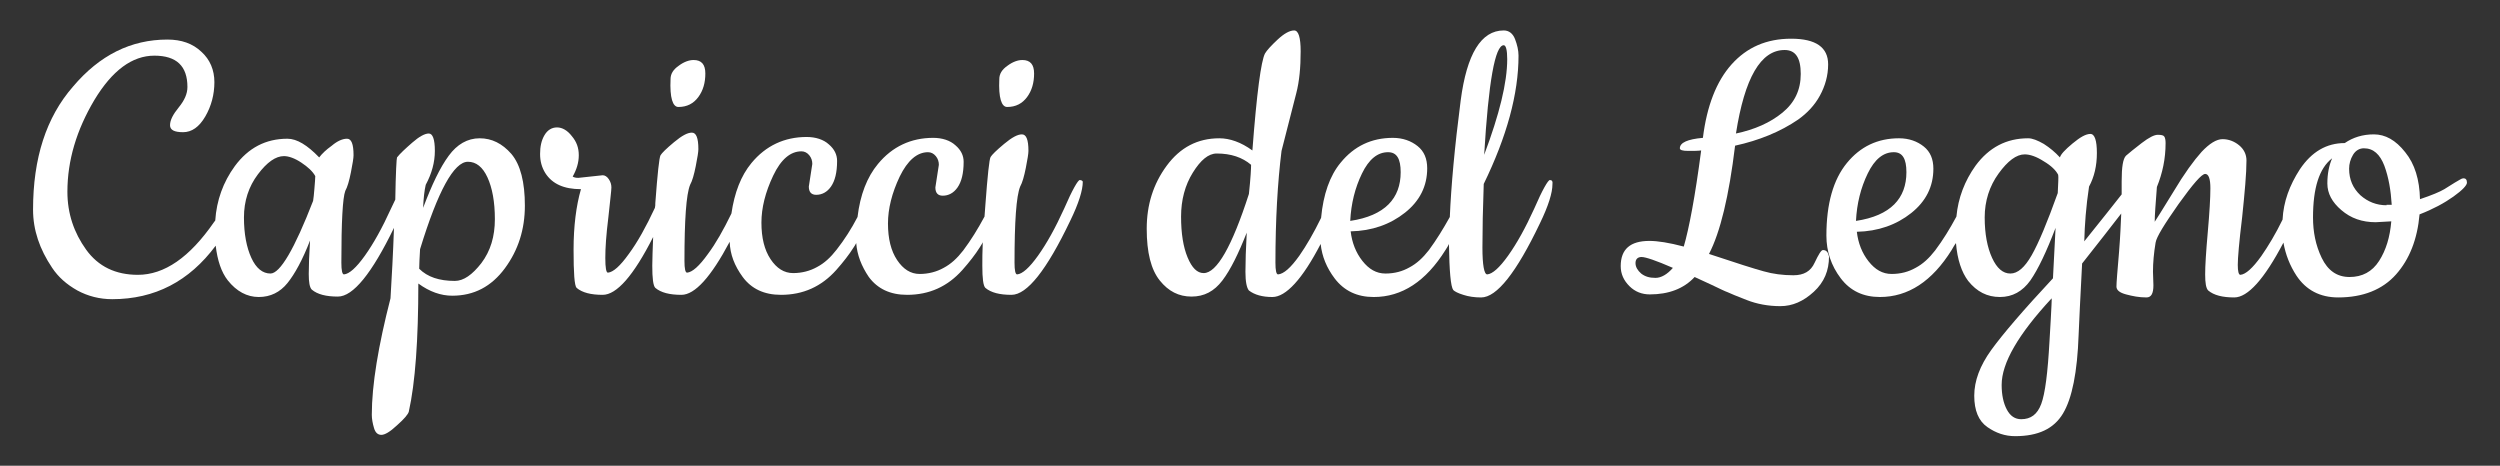
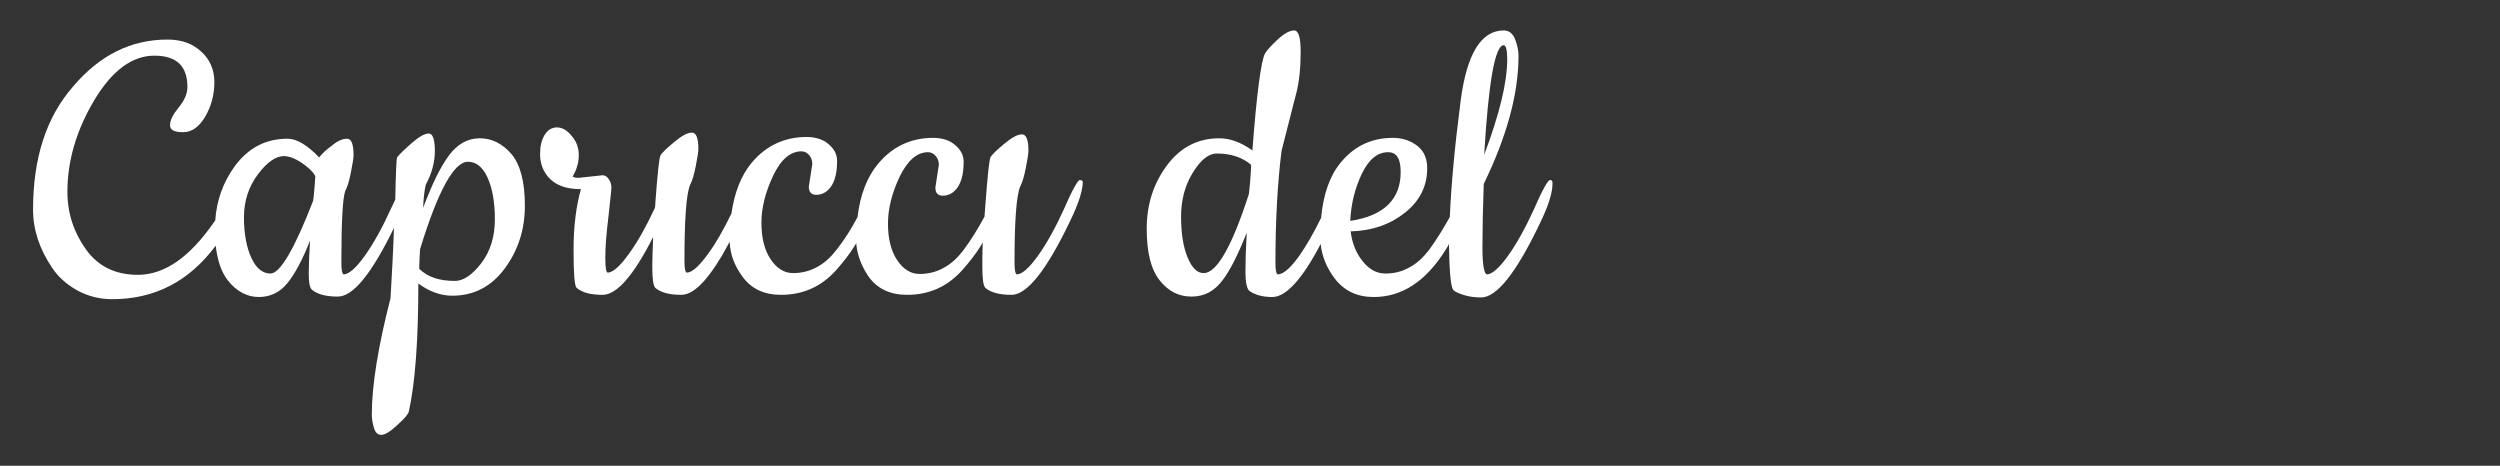
<svg xmlns="http://www.w3.org/2000/svg" id="logo" x="0px" y="0px" viewBox="0 0 574.9 107.1" style="enable-background:new 0 0 574.9 107.1;" xml:space="preserve">
  <rect x="0" y="0" width="574.9" height="107.1" fill="#333333" stroke="none" />
  <style type="text/css">	.st0{fill:#FFFFFF;}</style>
  <g>
    <path class="st0" d="M110.3,31.8c-2.8,0-5.2,1.4-7.1,4c-2,2.7-3.9,6.7-5.9,12c0.1-2.3,0.3-4,0.6-5.3c1.4-2.6,2.1-5.2,2.1-7.8  c0-2.7-0.5-4-1.4-4c-0.9,0-2.2,0.7-3.8,2.1c-1.6,1.4-2.8,2.5-3.5,3.4c-0.1,0.1-0.3,3.4-0.4,9.7c-0.3,0.6-0.6,1.3-1,2.1  c-2,4.4-4,8-6,10.8c-2,2.8-3.6,4.2-4.8,4.3c-0.4,0-0.6-0.9-0.6-2.7c0-9.4,0.3-14.9,0.9-16.5c0.5-0.9,0.9-2.3,1.3-4.3  c0.4-2,0.6-3.3,0.6-3.9c0-2.6-0.5-3.8-1.5-3.8c-1,0-2.2,0.5-3.5,1.6c-1.4,1-2.3,1.9-2.9,2.7c-2.7-2.8-5.1-4.3-7.3-4.3  c-5,0-9,2.1-12.1,6.3c-2.7,3.7-4.2,7.9-4.5,12.5c-0.1,0.1-0.2,0.3-0.3,0.4c-5.6,8.1-11.4,12.1-17.5,12.1c-5.1,0-9.1-1.9-11.9-5.8  c-2.8-3.9-4.3-8.3-4.3-13.3c0-7.2,2.1-14.2,6.2-21.1c4.1-6.8,8.7-10.2,13.8-10.2c5.1,0,7.6,2.4,7.6,7.2c0,1.6-0.7,3.1-2,4.7  c-1.3,1.6-2,2.9-2,4.1c0,1.1,1,1.6,3,1.6c2,0,3.7-1.2,5.1-3.6c1.4-2.4,2.1-5.1,2.1-7.9s-1-5.2-3-7c-2-1.9-4.6-2.8-7.8-2.8  c-8.4,0-15.6,3.6-21.7,10.8C10.6,27,7.6,36.4,7.6,48.2c0,4.7,1.5,9.1,4.4,13.4c1.4,2.1,3.3,3.8,5.8,5.2c2.4,1.3,5.1,2,8,2  c9.8,0,17.7-4.1,23.8-12.3c0.4,3.4,1.3,6.1,2.8,8c2,2.5,4.4,3.8,7.1,3.8c2.7,0,4.9-1.1,6.6-3.2c1.7-2.1,3.5-5.4,5.2-9.8  C71.1,58.5,71,61.1,71,63s0.2,3.1,0.7,3.6c1.3,1.1,3.3,1.6,6,1.6c3.5,0,7.8-5.3,12.9-15.8c-0.2,5.8-0.5,11.2-0.8,16.2  c-2.8,10.9-4.3,19.9-4.3,26.8c0,0.9,0.2,2,0.5,3c0.3,1.1,0.9,1.6,1.7,1.6s2-0.7,3.6-2.2c1.7-1.5,2.5-2.5,2.7-3.1  c1.5-6.7,2.2-16.6,2.2-29.5c2.6,1.9,5.2,2.8,7.8,2.8c5,0,9-2.1,12.1-6.3c3.1-4.2,4.6-9,4.6-14.4c0-5.4-1-9.4-3.1-11.9  C115.5,33,113.1,31.8,110.3,31.8L110.3,31.8z M72.3,43.4c-0.1,1.3-0.2,2.2-0.3,2.8c-4.3,11.1-7.6,16.7-9.8,16.7  c-1.8,0-3.3-1.2-4.4-3.6c-1.1-2.4-1.7-5.5-1.7-9.3c0-3.8,1.1-7.1,3.2-9.9c2.1-2.8,4.1-4.2,6-4.2c1.1,0,2.5,0.5,4,1.5  c1.5,1,2.6,2,3.2,3.1C72.5,41.1,72.4,42.1,72.3,43.4z M110.7,60.5c-2.1,2.7-4.1,4.1-6.1,4.1c-3.6,0-6.3-0.9-8.2-2.8  c0-1.1,0.1-2.6,0.2-4.5c4.1-13.4,7.8-20.1,11-20.1c1.9,0,3.4,1.2,4.5,3.6c1.1,2.4,1.7,5.6,1.7,9.6  C113.8,54.4,112.8,57.7,110.7,60.5L110.7,60.5z" />
-     <path class="st0" d="M156,24.6c2,0,3.5-0.8,4.6-2.3c1.1-1.5,1.6-3.3,1.6-5.4c0-2.1-0.9-3.1-2.7-3.1c-1,0-2.2,0.4-3.4,1.3  c-1.3,0.9-1.9,1.9-1.9,3.1C154,22.5,154.7,24.6,156,24.6L156,24.6z" />
-     <path class="st0" d="M231.6,24.6c2,0,3.5-0.8,4.6-2.3c1.1-1.5,1.6-3.3,1.6-5.4c0-2.1-0.9-3.1-2.7-3.1c-1,0-2.2,0.4-3.4,1.3  c-1.3,0.9-1.9,1.9-1.9,3.1C229.6,22.5,230.3,24.6,231.6,24.6L231.6,24.6z" />
    <path class="st0" d="M248.3,41.4c-0.4,0-1.7,2.2-3.6,6.6c-2,4.4-4,8-6,10.8c-2,2.8-3.6,4.2-4.8,4.3c-0.4,0-0.6-0.9-0.6-2.7  c0-9.4,0.4-15.3,1.3-17.5c0.5-0.9,0.9-2.3,1.3-4.3c0.4-2,0.6-3.3,0.6-3.9c0-2.6-0.5-3.8-1.5-3.8c-1,0-2.3,0.7-4.1,2.2  c-1.8,1.5-2.8,2.5-3.1,3c-0.3,0.5-0.7,4.2-1.2,11c-0.1,0.9-0.1,1.8-0.2,2.7c-1.5,2.8-3.1,5.4-4.9,7.8c-1.4,1.8-2.8,3.1-4.5,4  c-1.6,0.9-3.5,1.4-5.5,1.4c-2.1,0-3.8-1.1-5.2-3.2c-1.4-2.1-2.1-4.9-2.1-8.4c0-3.4,0.9-7,2.7-10.8c1.8-3.7,4-5.6,6.5-5.6  c0.7,0,1.3,0.3,1.8,0.9c0.5,0.6,0.7,1.3,0.7,2l-0.8,5.2c0,1.3,0.6,1.9,1.7,1.9c1.3,0,2.5-0.6,3.4-1.9c0.9-1.3,1.4-3.2,1.4-5.9  c0-1.4-0.6-2.7-1.9-3.8c-1.2-1.1-3-1.7-5.1-1.7c-5.1,0-9.4,2-12.7,6c-2.5,3-4.1,7.1-4.7,12.2c-1.4,2.7-3,5.2-4.8,7.5  c-1.4,1.8-2.8,3.1-4.5,4c-1.6,0.9-3.5,1.4-5.5,1.4c-2.1,0-3.8-1.1-5.2-3.2c-1.4-2.1-2.1-4.9-2.1-8.4c0-3.4,0.9-7,2.7-10.8  s4-5.6,6.5-5.6c0.7,0,1.3,0.3,1.8,0.9c0.5,0.6,0.7,1.3,0.7,2l-0.8,5.2c0,1.3,0.6,1.9,1.7,1.9c1.3,0,2.5-0.6,3.4-1.9  c0.9-1.3,1.4-3.2,1.4-5.9c0-1.4-0.6-2.7-1.9-3.8c-1.2-1.1-3-1.7-5.1-1.7c-5.1,0-9.4,2-12.7,6c-2.4,2.9-3.9,6.8-4.6,11.6  c-1.8,3.7-3.6,6.9-5.4,9.3c-2,2.8-3.6,4.2-4.8,4.3c-0.4,0-0.6-0.9-0.6-2.7c0-9.4,0.4-15.3,1.3-17.5c0.5-0.9,0.9-2.3,1.3-4.3  c0.4-2,0.6-3.3,0.6-3.9c0-2.6-0.5-3.8-1.5-3.8c-1,0-2.3,0.7-4.1,2.2c-1.8,1.5-2.8,2.5-3.1,3c-0.3,0.5-0.7,4.2-1.2,11  c0,0.4,0,0.7-0.1,1.1c-2,4.3-4,7.9-6,10.6c-2,2.8-3.6,4.2-4.8,4.3c-0.4,0-0.6-1.1-0.6-3.4c0-2.3,0.2-5.3,0.7-9.3  c0.4-3.9,0.7-6.2,0.7-6.9c0-0.7-0.2-1.3-0.6-1.9c-0.4-0.6-0.9-0.9-1.4-0.9l-5.6,0.6c-0.6,0-1-0.1-1.3-0.3c0.9-1.6,1.4-3.2,1.4-4.9  s-0.5-3.1-1.6-4.4c-1-1.3-2.2-2-3.4-2c-1.2,0-2.2,0.6-2.9,1.8c-0.7,1.2-1,2.6-1,4.3s0.4,3.1,1.2,4.4c1.6,2.5,4.3,3.7,8.2,3.7  c-1.1,3.8-1.7,8.5-1.7,13.9c0,5.4,0.2,8.3,0.7,8.8c1.3,1.1,3.3,1.6,6,1.6c3.2,0,7.1-4.4,11.6-13.3c-0.1,2.8-0.2,5-0.2,6.6  c0,2.9,0.2,4.6,0.7,5.1c1.3,1.1,3.3,1.6,6,1.6c3.1,0,6.8-4.1,11.1-12.2c0.1,2.9,1.1,5.5,3,8.1c2,2.7,4.9,4.1,8.8,4.1  c5.1,0,9.3-1.9,12.7-5.7c1.6-1.8,3-3.6,4-5.2c0.2-0.3,0.4-0.6,0.6-1c0.2,2.7,1.2,5.3,2.9,7.8c2,2.7,4.9,4.1,8.8,4.1  c5.1,0,9.3-1.9,12.7-5.7c1.6-1.8,3-3.6,4-5.2c0.2-0.4,0.5-0.7,0.7-1.2c-0.1,2.2-0.1,4-0.1,5.4c0,2.9,0.2,4.6,0.7,5.1  c1.3,1.1,3.3,1.6,6,1.6c3.6,0,8.1-5.7,13.5-17c2-4.1,2.9-7.1,2.9-9C249,41.7,248.8,41.4,248.3,41.4L248.3,41.4z" />
    <path class="st0" d="M356.4,41.4c-0.4,0-1.7,2.2-3.6,6.6c-2,4.4-4,8-6,10.8c-2,2.8-3.6,4.2-4.8,4.3c-0.7,0-1.1-2.1-1.1-6.2  c0-4.1,0.1-9,0.3-14.6c5.3-10.9,8-20.7,8-29.5c0-1.2-0.3-2.5-0.8-3.8c-0.5-1.3-1.4-2-2.6-2c-5.2,0-8.5,5.4-9.9,16.1  c-1.4,10.8-2.2,19.7-2.5,26.8c-1.5,2.7-3.1,5.3-4.8,7.6c-1.4,1.8-2.8,3.1-4.5,4c-1.6,0.9-3.4,1.4-5.5,1.4s-3.8-1-5.3-2.9  s-2.4-4.2-2.7-6.8c4.9-0.1,9.1-1.6,12.5-4.3c3.4-2.7,5.1-6.1,5.1-10.2c0-2.2-0.7-3.9-2.2-5.1c-1.5-1.2-3.4-1.9-5.7-1.9  c-4.9,0-8.9,1.9-12,5.7c-2.5,3-4,7.3-4.5,12.7c-1.7,3.5-3.4,6.4-5,8.7c-2,2.8-3.6,4.2-4.9,4.3c-0.4,0-0.6-0.9-0.6-2.7  c0-9.9,0.5-18.4,1.4-25.7c0.5-1.9,1.6-6.3,3.4-13.3c0.7-2.7,1-5.9,1-9.6c0-3.2-0.5-4.8-1.5-4.8s-2.3,0.7-3.8,2.1  c-1.5,1.4-2.5,2.5-2.9,3.2c-0.9,1.7-1.9,9.1-2.9,22.3c-2.6-1.9-5.2-2.8-7.6-2.8c-5,0-9,2.1-12.1,6.3c-3.1,4.2-4.6,9-4.6,14.5  s1,9.4,3,11.9c2,2.5,4.4,3.7,7.3,3.7c2.9,0,5.2-1.2,7.1-3.7c1.9-2.5,3.7-6.2,5.6-11c-0.2,3.7-0.3,6.7-0.3,9c0,2.3,0.3,3.7,0.8,4.3  c1.3,1,3.1,1.5,5.4,1.5c3.1,0,6.9-4.1,11.1-12.2c0.3,2.9,1.4,5.5,3.2,7.9c2.2,2.9,5.2,4.3,9,4.3c6.5,0,12-3.6,16.5-10.8  c0.3-0.5,0.6-0.9,0.8-1.4c0.1,6.3,0.4,9.8,1,10.6c0.3,0.3,1,0.7,2.3,1.1c1.2,0.4,2.6,0.6,4.1,0.6c3.6,0,8.1-5.7,13.5-17  c2-4.1,2.9-7.1,2.9-9C357.1,41.7,356.9,41.4,356.4,41.4L356.4,41.4z M345.8,10.4c0.5,0,0.8,1.1,0.8,3.2c0,5.4-1.8,12.7-5.3,22  C342.3,18.8,343.8,10.4,345.8,10.4z M313.2,39.9c1.6-3.3,3.6-4.9,6-4.9c2,0,2.9,1.5,2.9,4.6c0,3-0.9,5.5-2.8,7.4  c-1.9,1.9-4.8,3.2-8.8,3.8C310.7,46.8,311.6,43.2,313.2,39.9z M287.2,44.6c-3.9,12.1-7.4,18.2-10.4,18.2c-1.5,0-2.7-1.2-3.7-3.6  c-1-2.4-1.5-5.5-1.5-9.4c0-3.8,0.9-7.2,2.7-10.1c1.8-2.9,3.6-4.4,5.5-4.4c3.3,0,5.9,0.9,7.9,2.6C287.7,38.7,287.6,40.9,287.2,44.6z  " />
-     <path class="st0" d="M419.2,57.5c-0.4,0-1,1-1.9,2.9c-0.9,2-2.5,2.9-4.9,2.9c-2.4,0-4.7-0.3-6.8-0.9c-2.2-0.6-6.3-1.9-12.6-4  c2.6-5,4.6-13.3,6-24.9c5.5-1.2,10.4-3.2,14.5-6c2.1-1.5,3.8-3.3,5-5.5c1.2-2.2,1.9-4.6,1.9-7.2c0-3.9-2.8-5.9-8.5-5.9  s-10.2,2-13.7,5.9c-3.5,3.9-5.7,9.6-6.6,16.9c-3.5,0.3-5.3,1.1-5.3,2.4c0,0.4,0.6,0.6,1.9,0.6c1.2,0,2.2,0,3-0.1  c-1.4,10.7-2.8,18-4,22.1c-3.4-0.9-6-1.3-7.9-1.3c-4.4,0-6.6,1.9-6.6,5.8c0,1.8,0.7,3.3,2,4.6c1.3,1.3,2.9,1.9,4.7,1.9  c4.3,0,7.8-1.3,10.3-4c0.7,0.3,2,0.9,3.9,1.8c1.9,0.9,3.1,1.5,3.7,1.7c0.6,0.3,2.1,0.9,4.4,1.8c2.3,0.9,4.9,1.4,7.7,1.4  c2.8,0,5.3-1.1,7.7-3.3c2.4-2.2,3.5-4.9,3.5-8.1C420.4,58,420,57.5,419.2,57.5L419.2,57.5z M410.4,11.5c2.5,0,3.7,1.8,3.7,5.5  s-1.4,6.6-4.2,8.9c-2.8,2.3-6.4,3.9-10.7,4.8C401.2,17.9,404.9,11.5,410.4,11.5z M380.7,63.9c-1.4,0-2.4-0.3-3.3-1  c-0.8-0.7-1.3-1.5-1.3-2.4c0-0.9,0.5-1.4,1.4-1.4c0.9,0,3.3,0.8,7.2,2.5C383.4,63.1,382,63.9,380.7,63.9z" />
-     <path class="st0" d="M566.5,41c-0.2,0-0.5,0.1-0.8,0.3l-1.2,0.7c-0.5,0.3-1.3,0.8-2.4,1.5c-1,0.6-2.9,1.4-5.6,2.3  c-0.1-4.5-1.2-8.1-3.4-10.8c-2.2-2.8-4.6-4.1-7.2-4.1c-2.6,0-4.8,0.7-6.7,2c-4.2,0-7.6,2-10.3,6c-2.4,3.7-3.8,7.5-4,11.6  c-1.6,3.3-3.3,6.1-4.9,8.4c-2,2.8-3.6,4.2-4.8,4.3c-0.4,0-0.6-0.8-0.6-2.3c0-1.5,0.3-5.2,1-10.9c0.6-5.8,1-10.1,1-13.1  c0-1.4-0.6-2.6-1.7-3.5c-1.1-0.9-2.4-1.4-3.8-1.4c-1.4,0-3,1-4.8,2.9c-1.8,2-4,5-6.5,9.2c-2.6,4.2-4,6.5-4.3,6.9  c0-1.5,0.2-4.1,0.5-8c1.3-3.2,2-6.5,2-10.1c0-0.7-0.1-1.2-0.3-1.5c-0.2-0.3-0.7-0.4-1.5-0.4c-0.8,0-2,0.6-3.7,1.9  c-1.7,1.3-2.9,2.3-3.6,2.9c-0.7,0.7-1,2.6-1,5.9v3c-1.7,2.2-4.6,5.8-8.6,10.8c0.1-3.8,0.4-8,1.1-12.6c1.2-2.2,1.8-4.8,1.8-7.7  c0-2.9-0.5-4.4-1.5-4.4c-1,0-2.3,0.7-4.1,2.2c-1.8,1.5-2.7,2.5-2.9,3.2c-1.1-1.2-2.3-2.2-3.7-3.1c-1.4-0.8-2.6-1.3-3.6-1.3  c-5,0-9,2.1-12.1,6.3c-2.5,3.5-4,7.4-4.4,11.7c-1.5,2.8-3.1,5.4-4.9,7.8c-1.4,1.8-2.8,3.1-4.5,4c-1.6,0.9-3.4,1.4-5.5,1.4  s-3.8-1-5.3-2.9s-2.4-4.2-2.7-6.8c4.9-0.1,9.1-1.6,12.5-4.3c3.4-2.7,5.1-6.1,5.1-10.2c0-2.2-0.7-3.9-2.2-5.1  c-1.5-1.2-3.4-1.9-5.7-1.9c-4.9,0-8.9,1.9-12,5.7c-3.1,3.8-4.7,9.3-4.7,16.7c0,3.6,1.1,6.9,3.3,9.8c2.2,2.9,5.2,4.3,9,4.3  c6.5,0,12-3.6,16.5-10.8c0.3-0.5,0.6-1.1,1-1.6c0.3,3.8,1.3,6.7,2.8,8.7c2,2.5,4.4,3.7,7.3,3.7c2.9,0,5.2-1.3,7-3.8  c1.8-2.6,3.7-6.6,5.8-12.1l-0.6,11.6c-6.9,7.4-11.6,12.9-14.2,16.5c-2.6,3.6-3.9,7.1-3.9,10.5c0,3.4,1,5.8,3,7.2  c2,1.4,4.1,2.1,6.4,2.1c5.3,0,8.9-1.7,11-5.2c2.1-3.5,3.3-9.5,3.6-18.1c0.1-2.9,0.4-8.4,0.8-16.4c3.7-4.7,6.7-8.5,9-11.5  c-0.1,2.2-0.2,5.1-0.5,8.8c-0.4,4.6-0.6,7.2-0.6,8c0,0.8,0.7,1.4,2.2,1.8c1.5,0.4,3,0.7,4.7,0.7c1.1,0,1.6-0.9,1.6-2.8l-0.1-3.1  c0-2.1,0.2-4.3,0.6-6.7c0.2-1.3,2-4.2,5.3-8.9c3.3-4.6,5.3-6.9,6.1-6.9c0.8,0,1.2,1.1,1.2,3.3c0,2.2-0.2,5.6-0.6,10.1  c-0.4,4.5-0.6,7.7-0.6,9.7c0,2,0.2,3.2,0.7,3.7c1.3,1.1,3.3,1.6,6,1.6c3.1,0,6.9-4.2,11.3-12.6c0.5,2.8,1.5,5.3,3,7.6  c2.2,3.3,5.4,5,9.6,5c5.7,0,10.2-1.8,13.3-5.3c3.1-3.5,4.9-8.1,5.4-13.8c3.1-1.2,5.7-2.6,7.8-4.1c2.1-1.5,3.1-2.6,3.1-3.2  C567.3,41.3,567,41,566.5,41L566.5,41z M429.5,39.9c1.6-3.3,3.6-4.9,6-4.9c2,0,2.9,1.5,2.9,4.6c0,3-0.9,5.5-2.8,7.4  c-1.9,1.9-4.8,3.2-8.8,3.8C427,46.8,427.9,43.2,429.5,39.9z M471.3,78.5c-0.4,7.2-1,12-1.9,14.4c-0.9,2.4-2.4,3.5-4.6,3.5  c-1.4,0-2.5-0.7-3.3-2.2c-0.8-1.5-1.2-3.4-1.2-5.7c0-5,3.8-11.6,11.5-19.9C471.9,68.6,471.3,78.5,471.3,78.5z M473.2,44.4  c-2.4,6.7-4.4,11.5-6,14.3c-1.6,2.8-3.2,4.2-4.9,4.2c-1.7,0-3.1-1.2-4.2-3.6c-1.1-2.4-1.7-5.5-1.7-9.3c0-3.8,1.1-7.2,3.2-10.1  c2.1-2.9,4.1-4.4,6-4.4c1.2,0,2.7,0.5,4.4,1.6c1.7,1,2.8,2.1,3.3,3.1C473.4,40.7,473.3,42.1,473.2,44.4L473.2,44.4z M547.1,60  c-1.6,2.5-3.9,3.7-6.8,3.7c-2.9,0-5-1.5-6.4-4.4c-1.4-2.9-2-6-2-9.3c0-6.7,1.4-11.3,4.4-13.6c-0.7,1.6-1.1,3.5-1.1,5.8  s1.1,4.3,3.2,6.1c2.2,1.9,4.8,2.8,7.9,2.8l3.6-0.2C549.6,54.5,548.7,57.5,547.1,60L547.1,60z M548.8,47.2c-2.3,0-4.3-0.8-6-2.3  c-1.7-1.6-2.6-3.6-2.6-6.1c0-1.1,0.3-2.2,0.9-3.2c0.6-1,1.5-1.5,2.5-1.5c2.2,0,3.7,1.4,4.7,4c1,2.7,1.5,5.7,1.7,9H548.8L548.8,47.2  z" />
  </g>
</svg>